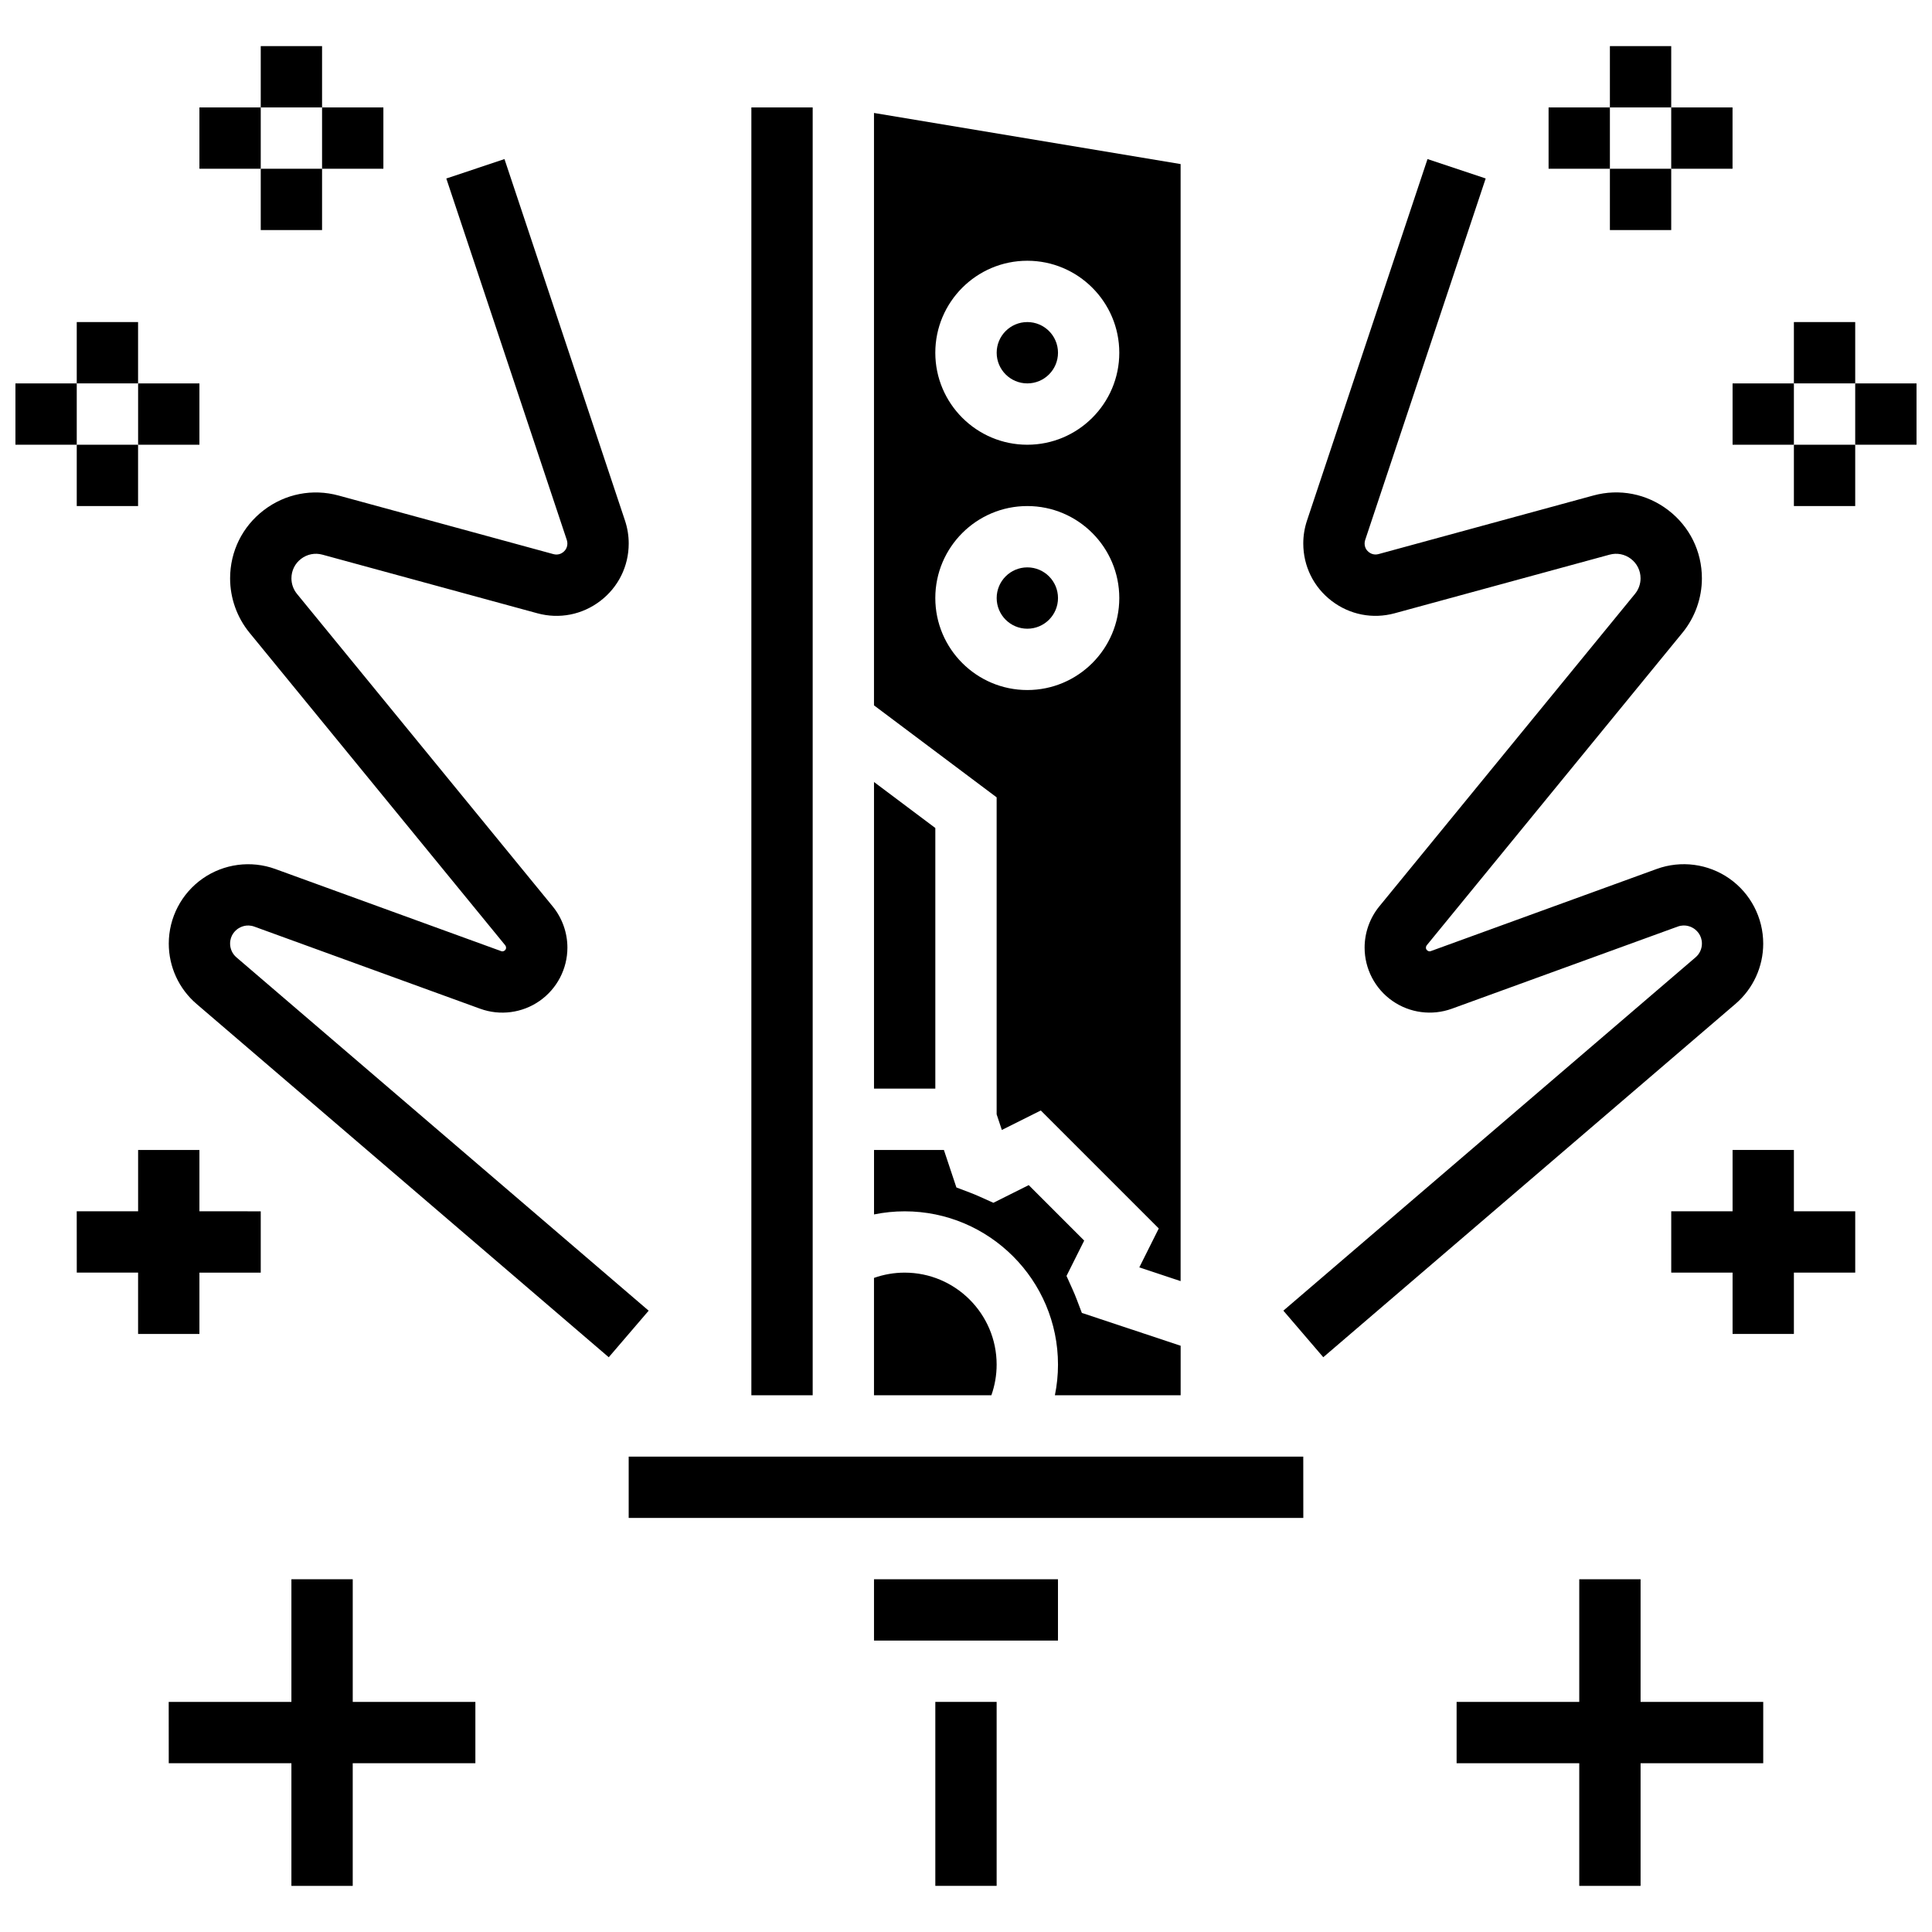
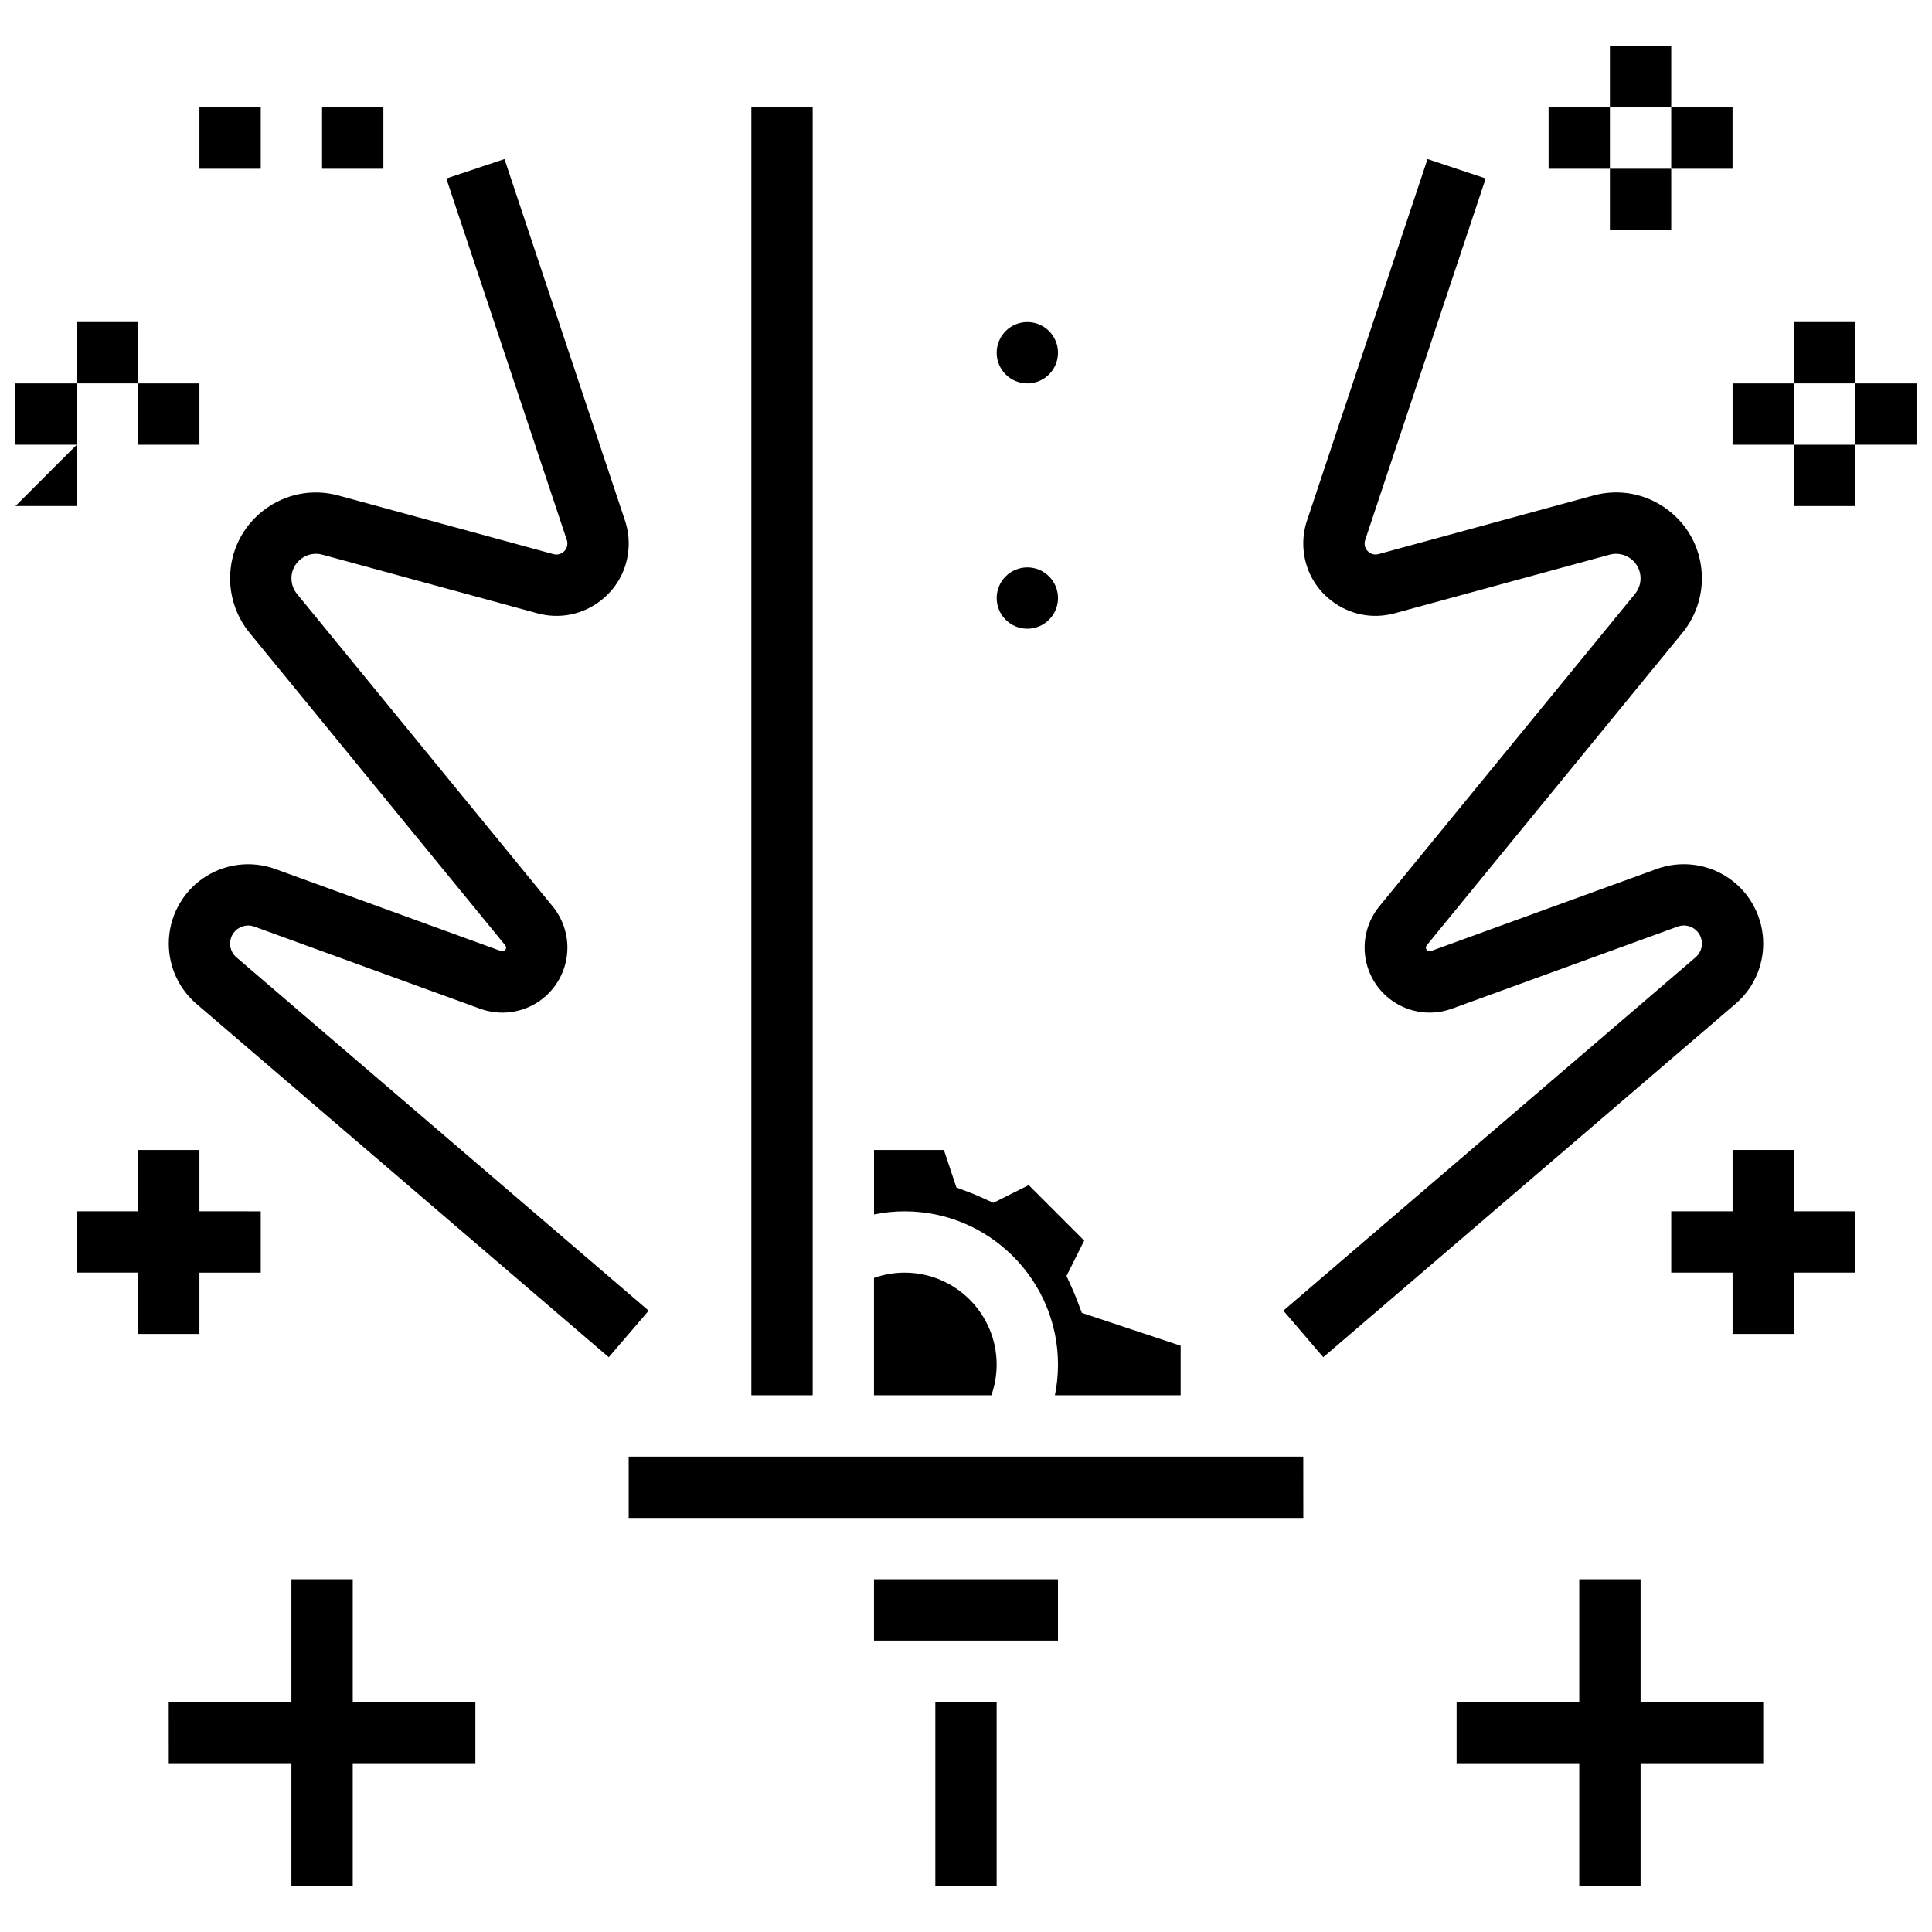
<svg xmlns="http://www.w3.org/2000/svg" width="800px" height="800px" version="1.1" viewBox="144 144 512 512">
  <defs>
    <clipPath id="b">
      <path d="m635 245h16.902v17h-16.902z" />
    </clipPath>
    <clipPath id="a">
      <path d="m148.09 245h16.906v17h-16.906z" />
    </clipPath>
  </defs>
  <path d="m408.12 505.64c0-13.441-10.934-24.379-24.379-24.379-2.781 0-5.531 0.48-8.125 1.398v31.105h31.105c0.918-2.594 1.398-5.344 1.398-8.125z" />
  <path d="m424.38 505.64c0 2.742-0.281 5.461-0.824 8.125h33.328v-13.129l-26.18-8.699-1.371-3.609c-0.328-0.863-0.691-1.734-1.113-2.672l-1.586-3.519 4.688-9.371-14.699-14.699-9.371 4.688-3.519-1.586c-0.934-0.422-1.809-0.785-2.672-1.113l-3.606-1.367-3.309-9.93h-18.52v17.078c2.664-0.543 5.387-0.824 8.125-0.824 22.402 0 40.629 18.227 40.629 40.629z" />
  <path d="m343.12 172.47h16.25v341.29h-16.25z" />
  <path d="m424.38 302.49c0 4.488-3.637 8.125-8.125 8.125s-8.125-3.637-8.125-8.125 3.637-8.129 8.125-8.129 8.125 3.641 8.125 8.129" />
-   <path d="m408.12 439.31 1.379 4.141 10.32-5.16 31.266 31.266-5.156 10.316 10.945 3.637v-296.03l-81.258-13.543v156.99l32.504 24.379zm8.125-226.21c13.441 0 24.379 10.934 24.379 24.379 0 13.441-10.934 24.379-24.379 24.379-13.441 0-24.379-10.934-24.379-24.379 0-13.445 10.938-24.379 24.379-24.379zm-24.379 89.387c0-13.441 10.934-24.379 24.379-24.379 13.441 0 24.379 10.934 24.379 24.379 0 13.441-10.934 24.379-24.379 24.379-13.441-0.004-24.379-10.938-24.379-24.379z" />
-   <path d="m391.87 363.43-16.25-12.191v81.262h16.25z" />
  <path d="m424.38 237.48c0 4.488-3.637 8.125-8.125 8.125s-8.125-3.637-8.125-8.125 3.637-8.129 8.125-8.129 8.125 3.641 8.125 8.129" />
  <path d="m375.62 562.52h48.754v16.25h-48.754z" />
  <path d="m310.61 530.02v16.25h178.77 0.012l-0.012-16.25z" />
  <path d="m391.87 595.02h16.25v48.754h-16.25z" />
  <path d="m619.4 448.75h-16.25v16.254h-16.254v16.25h16.254v16.254h16.25v-16.254h16.254v-16.25h-16.254z" />
  <path d="m578.77 562.52h-16.25v32.504h-32.504v16.25h32.504v32.504h16.25v-32.504h32.504v-16.25h-32.504z" />
  <path d="m611.27 394.06c0-6.856-3.352-13.301-8.969-17.234-5.617-3.934-12.816-4.883-19.262-2.539l-59.84 21.758c-0.117 0.043-0.48 0.176-0.898-0.117-0.418-0.293-0.418-0.676-0.418-0.805 0-0.227 0.078-0.445 0.223-0.621l67.77-82.828c3.316-4.055 5.144-9.172 5.144-14.41 0-7.152-3.258-13.742-8.945-18.086-5.684-4.34-12.902-5.75-19.801-3.871l-56.953 15.531c-1.211 0.328-2.109-0.168-2.539-0.496-0.43-0.32-1.148-1.059-1.148-2.312 0-0.312 0.051-0.625 0.148-0.922l31.938-95.812-15.418-5.141-31.938 95.809c-0.652 1.957-0.984 4-0.984 6.062 0 6.023 2.746 11.578 7.535 15.234 4.789 3.656 10.867 4.844 16.68 3.262l56.953-15.531c1.973-0.539 4.035-0.137 5.66 1.105s2.555 3.125 2.555 5.168c0 1.496-0.523 2.961-1.473 4.117l-67.77 82.828c-2.504 3.074-3.887 6.949-3.887 10.914 0 5.617 2.746 10.895 7.348 14.113 4.602 3.223 10.496 4 15.777 2.082l59.84-21.762c2.113-0.77 3.769 0.148 4.383 0.578 0.613 0.43 2.043 1.672 2.043 3.922 0 1.398-0.609 2.727-1.672 3.637l-109.25 93.645 10.578 12.34 109.25-93.648c4.664-3.996 7.34-9.82 7.34-15.969z" />
  <path d="m196.85 497.51v-16.25h16.25v-16.25l-16.25-0.004v-16.25l-16.25-0.004v16.25l-16.254 0.004h-0.012l0.012 16.25h16.25v16.25z" />
  <path d="m237.48 562.52h-16.254v32.504h-32.504-0.012l0.012 16.25h32.504v32.504h16.25v-32.504h32.504v-16.25h-32.5z" />
  <path d="m206.65 397.7c-1.062-0.91-1.672-2.238-1.672-3.637 0-2.25 1.426-3.492 2.043-3.922 0.613-0.43 2.269-1.348 4.383-0.578l59.84 21.758c5.281 1.918 11.176 1.141 15.777-2.082 4.598-3.223 7.348-8.5 7.348-14.113 0-3.965-1.383-7.84-3.894-10.914l-67.77-82.828c-0.949-1.16-1.473-2.621-1.473-4.121 0-2.043 0.93-3.93 2.555-5.168 1.625-1.242 3.688-1.645 5.66-1.105l56.953 15.531c5.812 1.586 11.891 0.398 16.68-3.262 4.789-3.656 7.535-9.211 7.535-15.234 0-2.066-0.332-4.106-0.984-6.062l-31.938-95.805-15.418 5.141 31.938 95.812c0.098 0.297 0.148 0.609 0.148 0.922 0 1.254-0.719 1.992-1.148 2.32-0.43 0.328-1.328 0.824-2.539 0.496l-56.953-15.531c-6.898-1.879-14.117-0.469-19.801 3.871-5.684 4.336-8.941 10.93-8.941 18.082 0 5.238 1.828 10.355 5.144 14.41l67.766 82.828c0.145 0.176 0.223 0.395 0.223 0.621 0 0.129 0 0.512-0.418 0.805-0.418 0.293-0.777 0.164-0.898 0.117l-59.84-21.758c-6.441-2.344-13.645-1.395-19.262 2.539-5.613 3.93-8.969 10.371-8.969 17.23 0 6.148 2.676 11.973 7.348 15.977l109.25 93.645 10.578-12.34z" />
  <path d="m570.64 156.22h16.25v16.25h-16.25z" />
  <path d="m570.64 188.72h16.25v16.25h-16.25z" />
  <path d="m586.89 172.47h16.25v16.25h-16.25z" />
  <path d="m554.39 172.47h16.25v16.25h-16.25z" />
  <path d="m619.4 229.35h16.25v16.25h-16.25z" />
  <path d="m619.4 261.86h16.25v16.25h-16.25z" />
  <g clip-path="url(#b)">
    <path d="m635.65 245.61h16.25v16.25h-16.25z" />
  </g>
  <path d="m603.15 245.61h16.25v16.25h-16.25z" />
-   <path d="m213.1 156.22h16.25v16.25h-16.25z" />
-   <path d="m213.1 188.72h16.25v16.25h-16.25z" />
  <path d="m196.85 172.47h16.25v16.25h-16.25z" />
  <path d="m229.35 172.47h16.25v16.25h-16.25z" />
  <path d="m164.34 229.35h16.25v16.25h-16.25z" />
-   <path d="m164.34 261.86h16.25v16.25h-16.25z" />
+   <path d="m164.34 261.86v16.25h-16.25z" />
  <g clip-path="url(#a)">
    <path d="m148.09 245.61h16.25v16.25h-16.25z" />
  </g>
  <path d="m180.6 245.61h16.25v16.25h-16.25z" />
</svg>